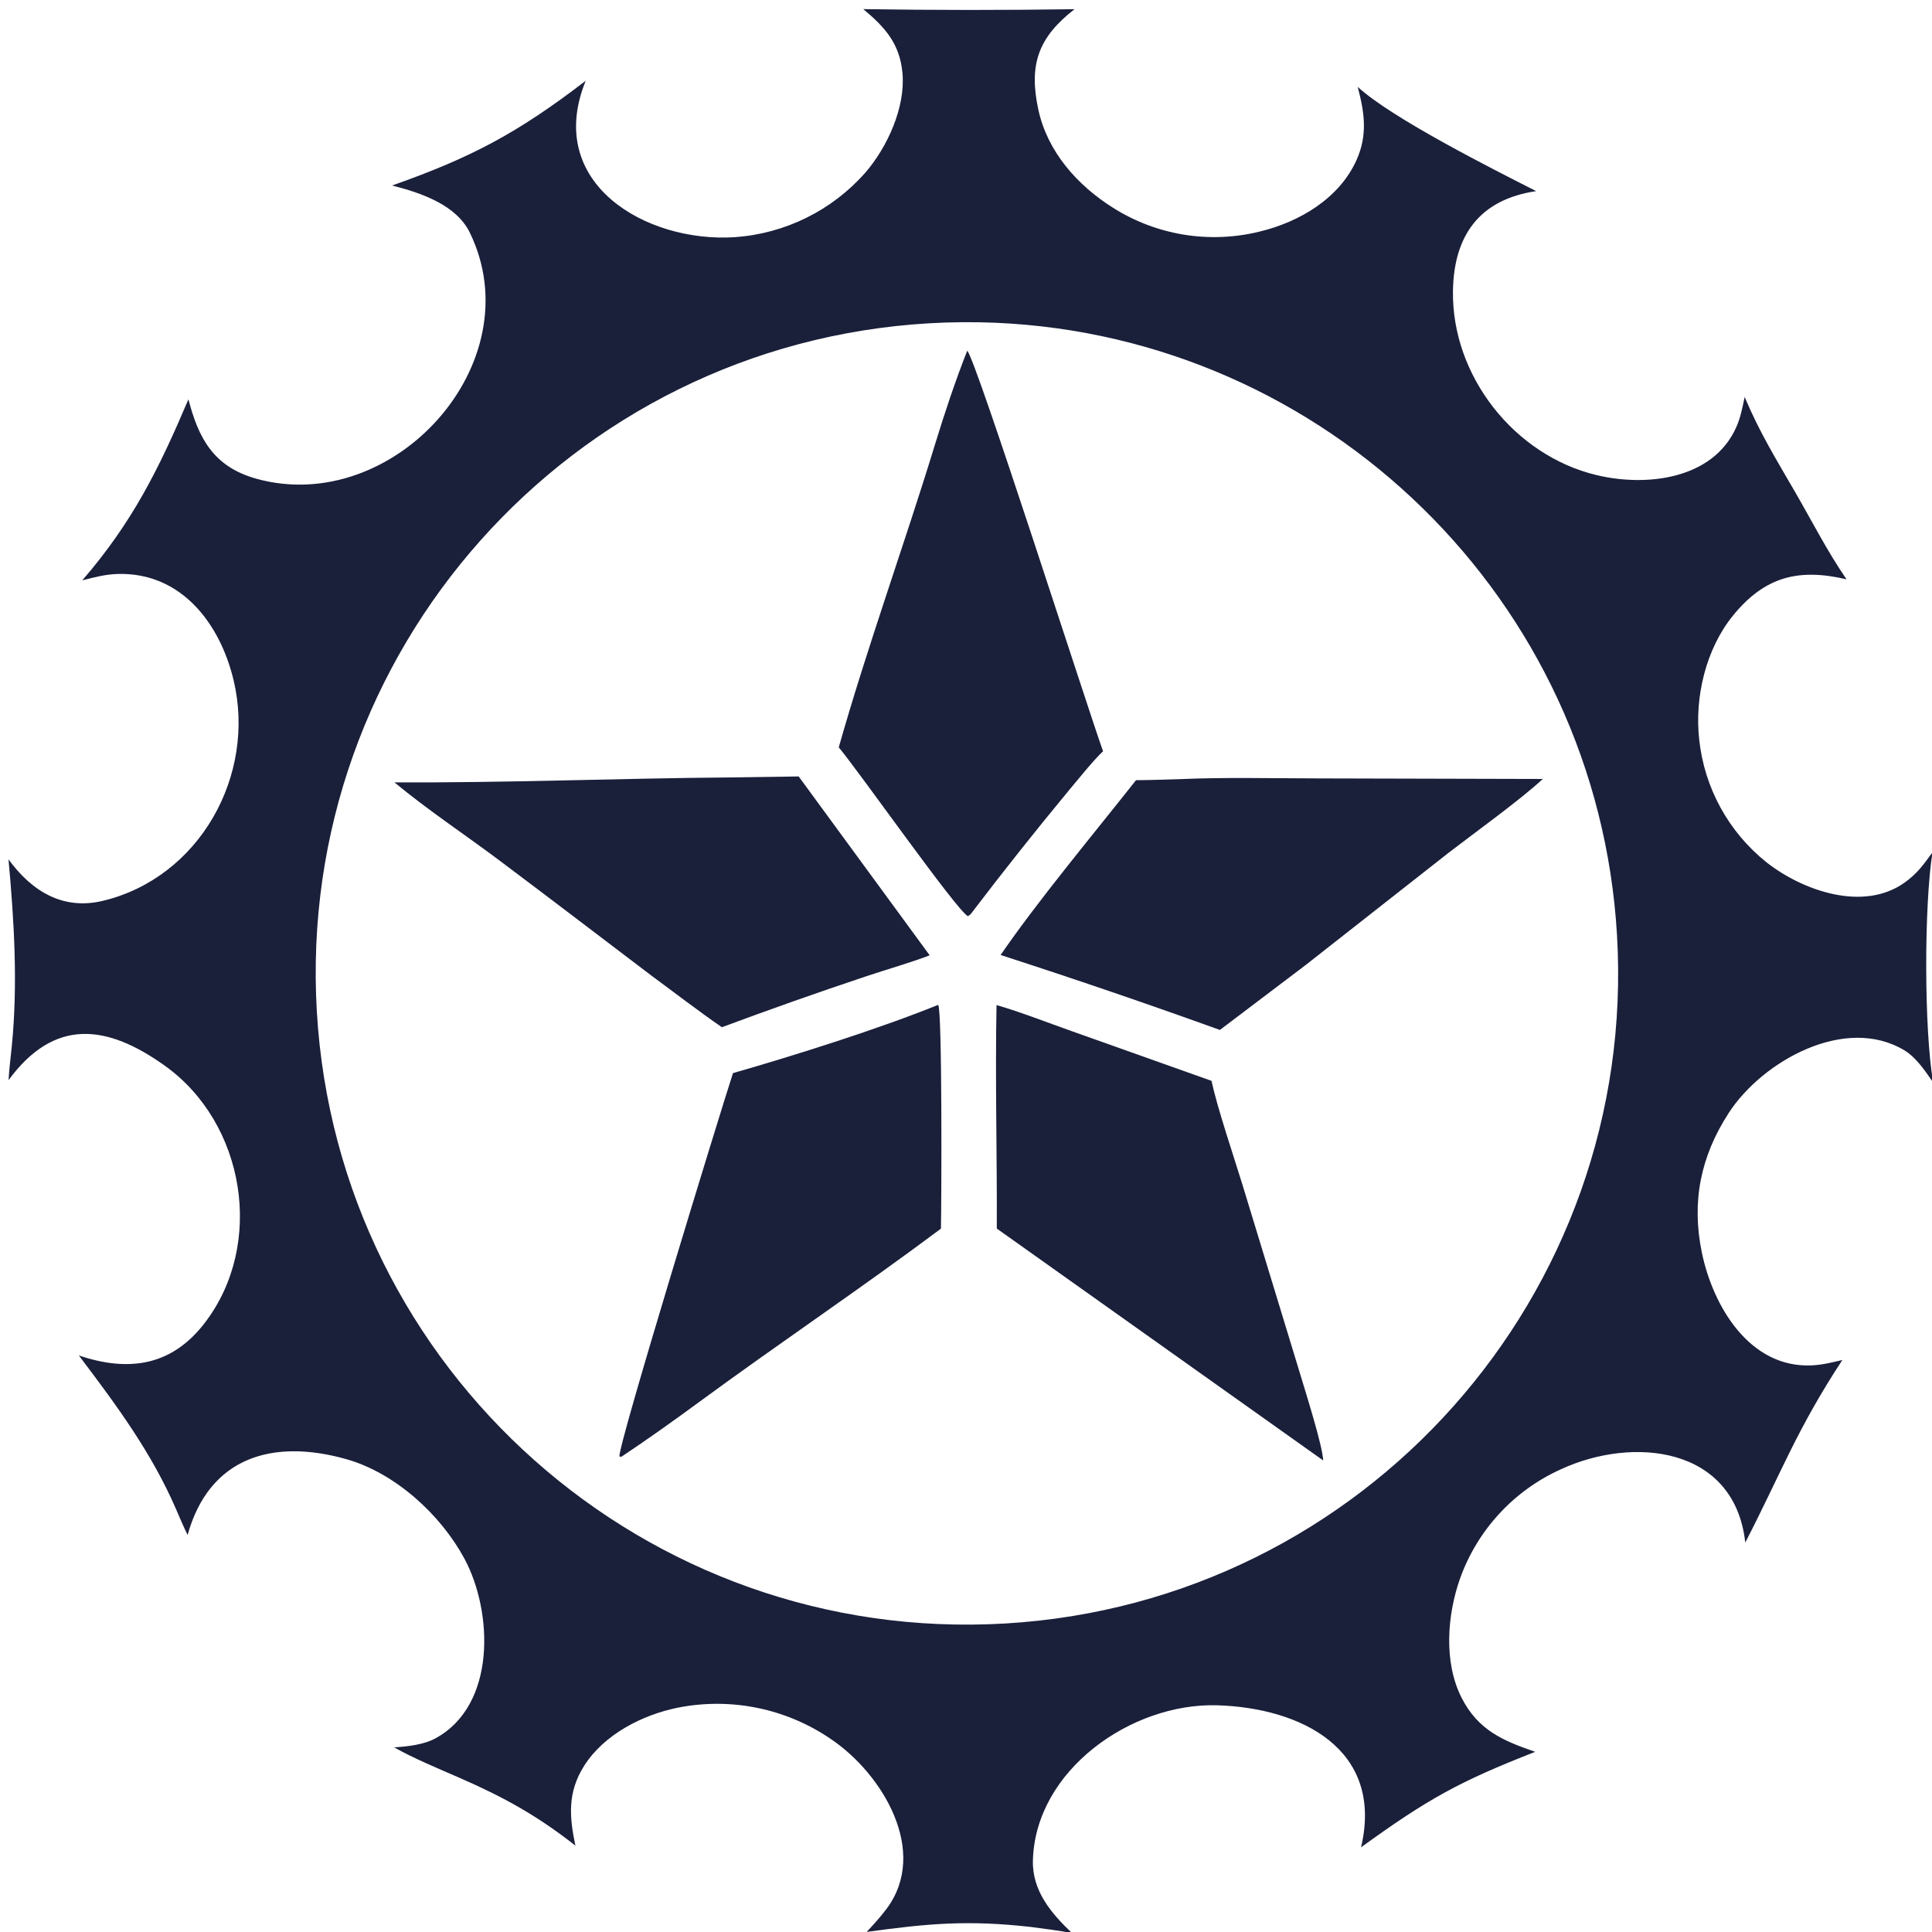
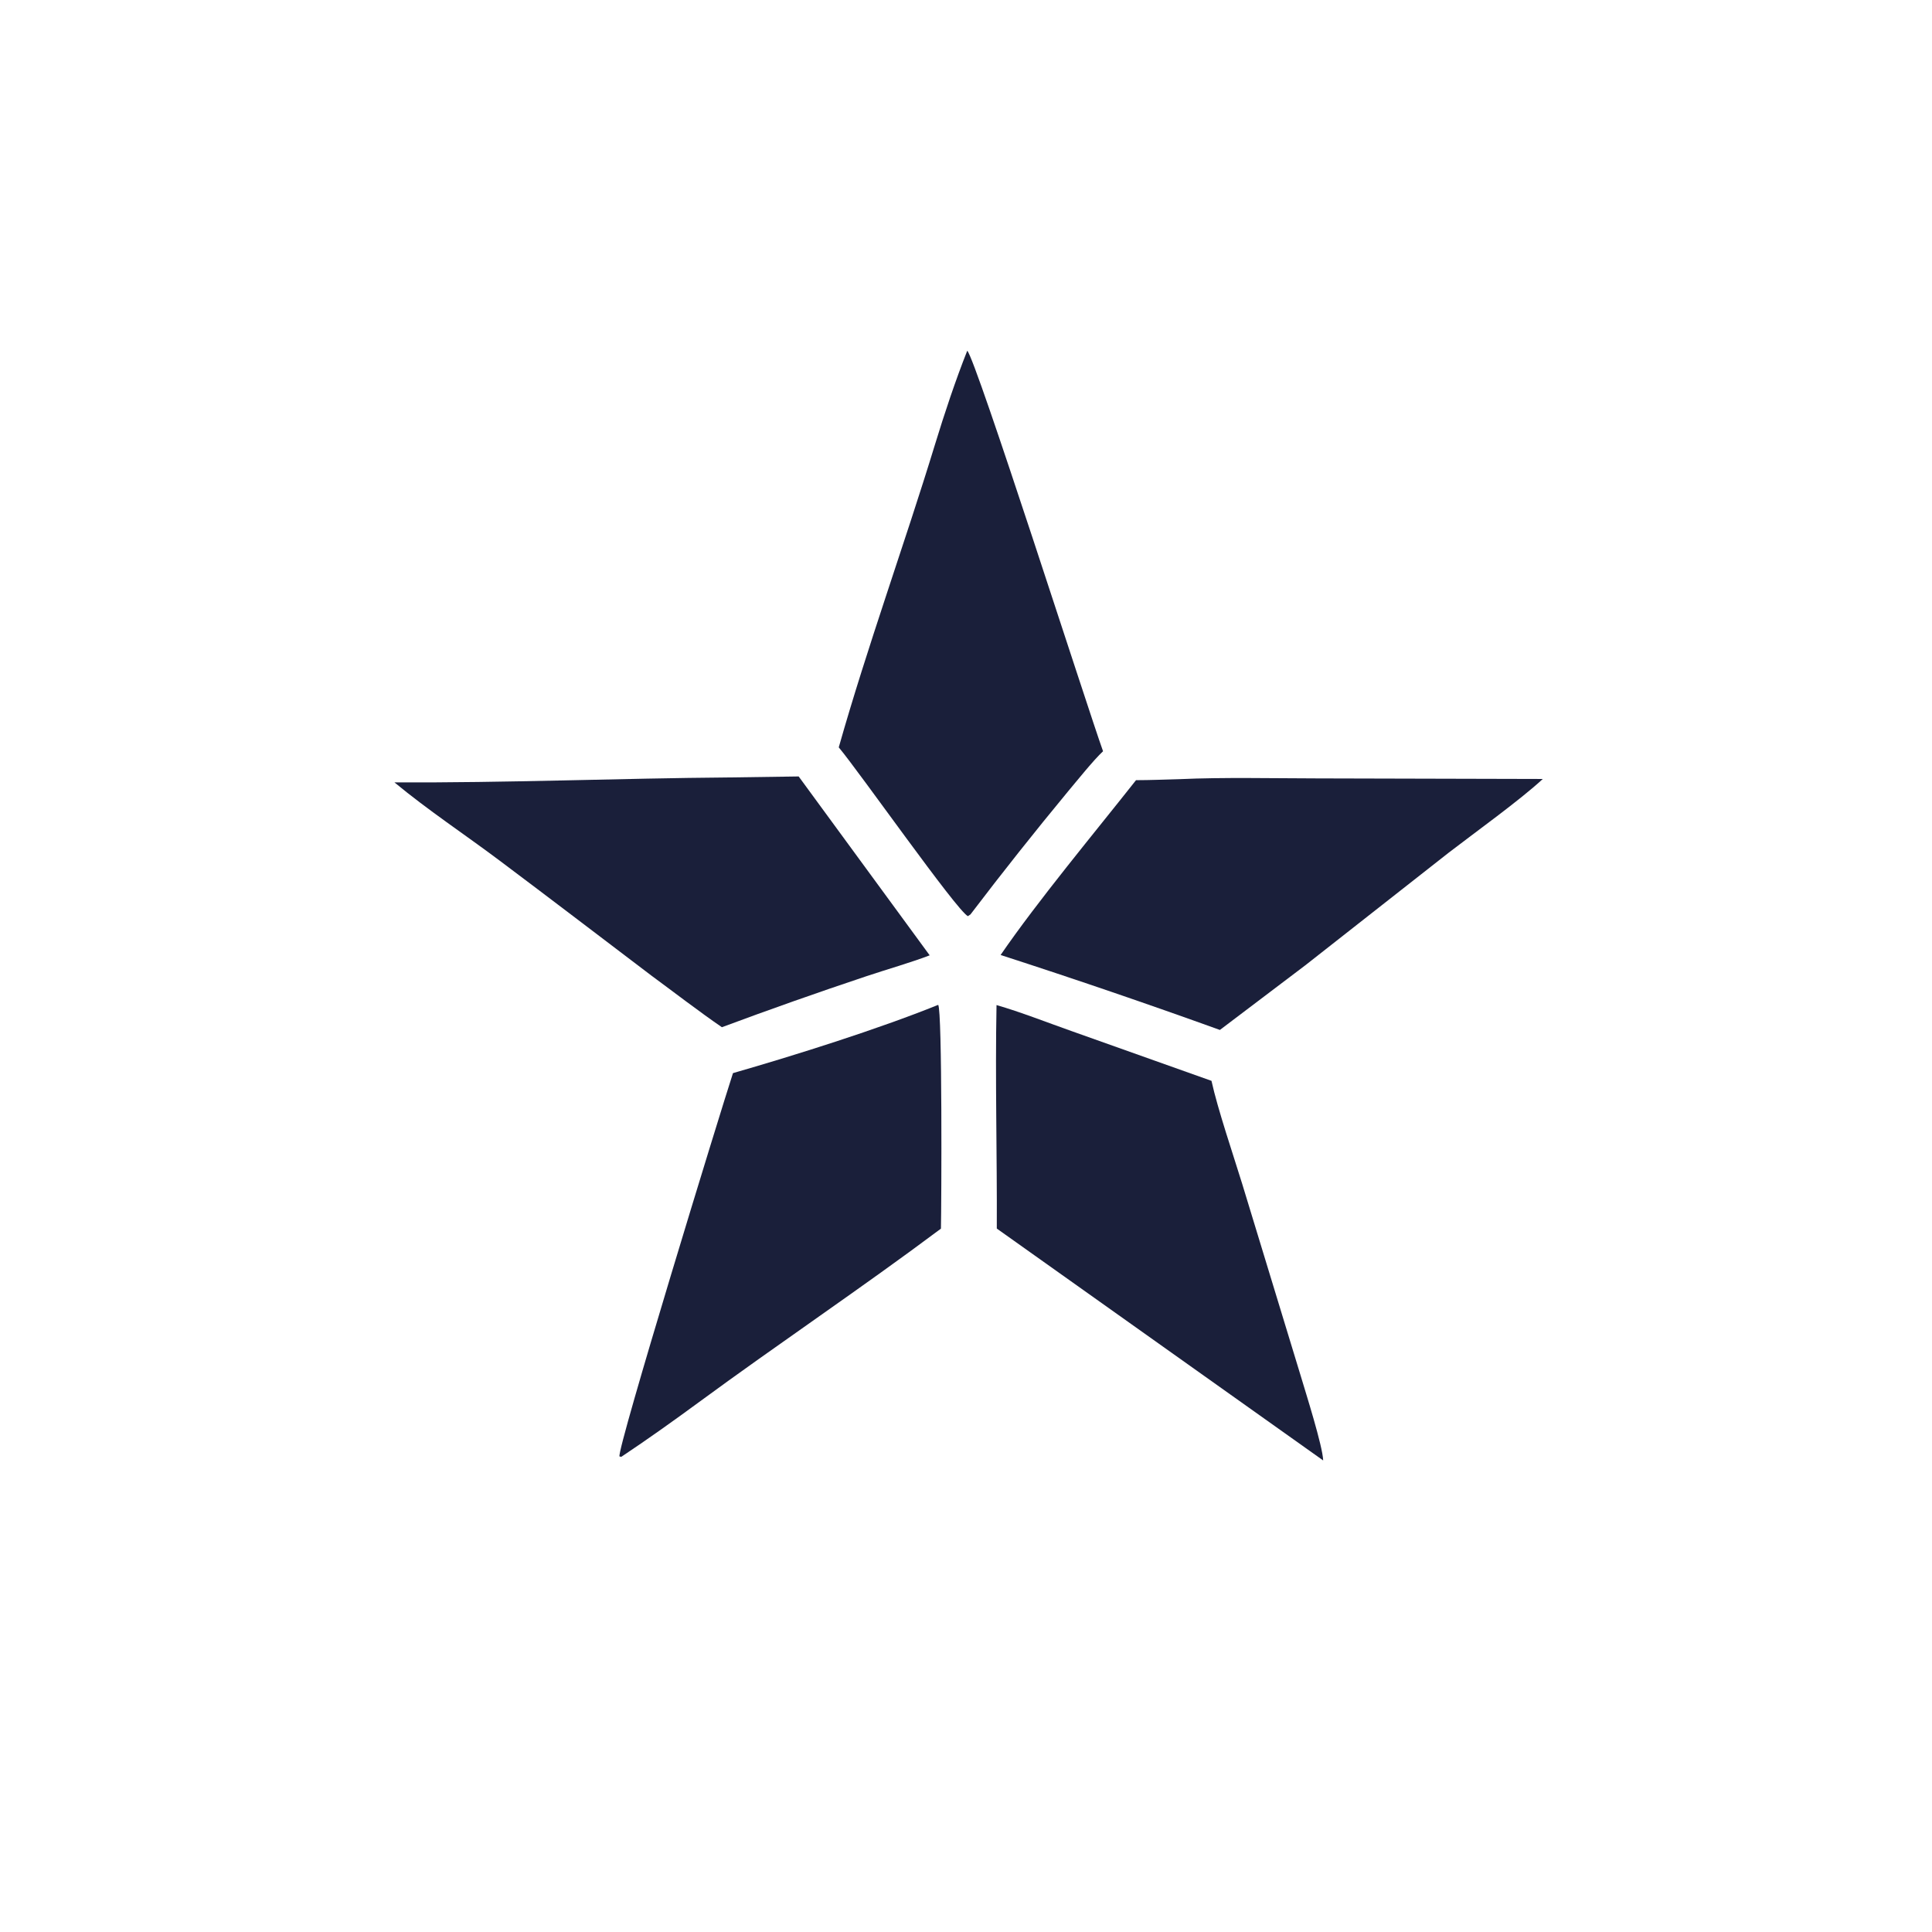
<svg xmlns="http://www.w3.org/2000/svg" width="525" height="525" viewBox="0 0 525 525" version="1.1" id="svg8">
  <defs id="defs8" />
  <path fill="#e2e2e2" d="M -249,-249 H 775 V 775 H -249 Z" id="path1" style="display:none" />
-   <path d="m 234.588,2.475 c 5.781,4.83 9.922,9.303 10.65,17.391 0.837,9.299 -4.109,20.131 -10.096,27.055 -9.064,10.284 -21.816,16.582 -35.492,17.531 -24.177,1.557 -51.821,-14.677 -40.494,-42.496 -18.339,14.061 -30.81,20.773 -52.602,28.451 7.969,2.03 17.466,5.29 21.133,12.848 17.196,35.445 -20.785,77.121 -57.939,66.859 -11.818,-3.264 -15.822,-11.132 -18.547,-21.602 -7.991,18.837 -15.188,33.394 -28.84,49.188 3.269,-0.814 6.221,-1.636 9.65,-1.73 17.315,-0.474 27.813,13.565 31.467,28.877 6.175,25.872 -9.273,53.632 -35.486,59.938 -10.907,2.624 -19.34,-2.586 -25.684,-11.264 1.543,16.843 2.572,33.934 0.889,50.832 -0.298,2.986 -0.707,6.17 -0.871,9.158 12.494,-17.003 26.775,-15.139 42.471,-3.91 21.841,15.626 27.225,48.482 10.877,69.836 -8.972,11.767 -20.704,13.476 -34.252,8.896 10.195,13.464 19.879,26.524 26.561,42.104 0.925,2.156 1.963,4.595 2.996,6.666 5.949,-21.297 23.287,-26.175 43.066,-20.609 13.335,3.752 25.677,15.064 32.135,27.012 7.794,14.44 8.767,39.907 -7.922,48.912 -3.145,1.698 -7.542,2.176 -11.139,2.41 5.044,2.891 12.345,5.918 17.82,8.307 11.965,5.223 21.096,10.278 31.416,18.393 -1.648,-7.816 -2.201,-14.478 2.404,-21.725 5.396,-8.492 15.795,-13.809 25.41,-15.758 14.476,-2.874 29.499,0.211 41.668,8.559 13.927,9.39 26.755,30.552 15.035,46.156 -1.646,2.192 -3.496,4.203 -5.35,6.219 16.674,-2.298 27.472,-3.276 44.594,-1.35 3.726,0.497 7.5,0.953 11.188,1.662 -5.637,-5.37 -10.861,-11.446 -10.623,-19.805 0.699,-24.526 26.811,-42.781 50.059,-42.092 22.684,0.671 45.4,11.841 39.111,38.594 18.07,-13.087 26.704,-17.897 47.326,-25.945 -8.63,-2.971 -15.485,-5.822 -19.988,-14.652 -4.934,-9.675 -3.961,-22.489 -0.432,-32.465 4.73,-13.193 14.617,-23.899 27.393,-29.662 19.587,-9.066 47.208,-6.272 50.109,19.912 9.917,-19.271 13.95,-30.64 26.381,-49.611 -2.773,0.651 -5.393,1.319 -8.266,1.459 -16.904,0.821 -26.915,-16.035 -29.93,-30.725 -2.789,-13.588 -0.435,-25.959 7.365,-37.938 9.094,-13.968 31.578,-26.664 47.709,-16.932 3.155,1.903 5.696,5.659 7.803,8.752 -2.501,-14.401 -2.48,-48.225 -0.189,-62.566 -2.46,3.356 -4.117,5.743 -7.561,8.209 -11.228,8.035 -27.748,2.212 -37.564,-5.516 -10.286,-8.22 -16.863,-20.21 -18.264,-33.303 -1.31,-11.535 1.805,-24.678 9.193,-33.752 8.647,-10.621 17.89,-12.881 30.836,-9.828 -5.35,-7.818 -9.257,-15.582 -13.98,-23.74 -5.21,-9.001 -9.645,-16.176 -13.701,-25.807 -0.594,2.802 -1.085,5.509 -2.256,8.146 -6.313,14.305 -24.503,16.31 -37.977,13.082 -22.4,-5.367 -39.4,-26.998 -39.035,-50.082 0.237,-15.015 7.211,-24.823 22.617,-27.088 -12.199,-6.198 -39.246,-19.822 -48.5,-28.334 1.826,6.88 2.767,13.006 -0.318,19.883 -4.696,10.466 -15.548,16.857 -26.375,19.453 -13.573,3.342 -27.921,1.015 -39.742,-6.445 -9.731,-6.111 -17.882,-15.254 -20.354,-26.713 -2.642,-12.249 -0.007,-19.633 9.838,-27.283 -19.133,0.282 -38.269,0.276 -57.402,-0.021 z m 36.002,85.236 c 89.579,3.863 163.456,75.005 168.818,166.439 5.721,97.53 -68.678,181.244 -166.205,187.014 -97.597,5.774 -181.383,-68.69 -187.107,-166.291 -5.725,-97.6 68.782,-181.348 166.385,-187.023 6.096,-0.354 12.137,-0.396 18.109,-0.139 z" style="display:inline;fill:#1a1f3a" id="path9" />
  <path fill="#1a1f3a" d="m 320.565,211.727 c 11.655,-0.538 25.619,-0.219 37.363,-0.205 l 61.31,0.155 c -6.058,5.64 -18.719,14.752 -25.584,20.04 l -38.951,30.591 -23.209,17.569 c -19.748,-7.12 -39.614,-13.909 -59.589,-20.365 10.11,-14.736 25.484,-33.169 36.794,-47.506 3.902,-0.008 7.953,-0.174 11.866,-0.279 z" id="path4" />
  <path fill="#1a1f3a" d="m 262.837,95.31 c 2.28,1.986 32.745,97.291 36.905,108.833 -2.533,2.337 -7.194,8.155 -9.587,11.001 -8.968,10.846 -17.716,21.872 -26.238,33.072 -0.337,0.455 -0.083,0.157 -0.909,0.743 -3.164,-1.685 -29.464,-39.177 -35.086,-45.873 7.789,-27.473 17.798,-54.975 26.162,-82.334 2.553,-8.35 5.549,-17.367 8.753,-25.442 z" id="path5" />
  <path fill="#1a1f3a" d="m 198.386,211.258 18.643,-0.267 35.602,48.607 c -4.887,1.897 -12.014,3.935 -17.23,5.69 -13.155,4.393 -26.236,9.009 -39.235,13.845 -6.21,-4.255 -13.026,-9.518 -19.154,-14.024 -13.733,-10.417 -27.455,-20.906 -41.24,-31.245 -9.508,-7.132 -19.398,-13.65 -28.594,-21.263 30.241,0.158 60.808,-1.103 91.208,-1.343 z" id="path6" />
  <path fill="#1a1f3a" d="m 270.794,273.114 c 6.532,1.887 13.768,4.734 20.282,7.034 l 38.133,13.559 c 1.66,7.608 5.965,20.276 8.331,27.955 l 15.922,52.237 c 1.369,4.601 5.969,19.076 6.095,22.961 l -88.688,-63.012 c 0.089,-20.141 -0.46,-40.673 -0.075,-60.734 z" id="path7" />
  <path fill="#1a1f3a" d="m 254.944,273.058 c 1.127,1.506 0.892,54.185 0.746,60.81 -21.501,16.093 -44.104,31.238 -65.754,47.151 -6.839,5.026 -14.05,10.162 -21.103,14.858 l -0.501,-0.107 c -0.57,-2.459 27.386,-93.537 30.849,-104.162 16.966,-4.874 39.458,-11.965 55.763,-18.55 z" id="path8" />
</svg>